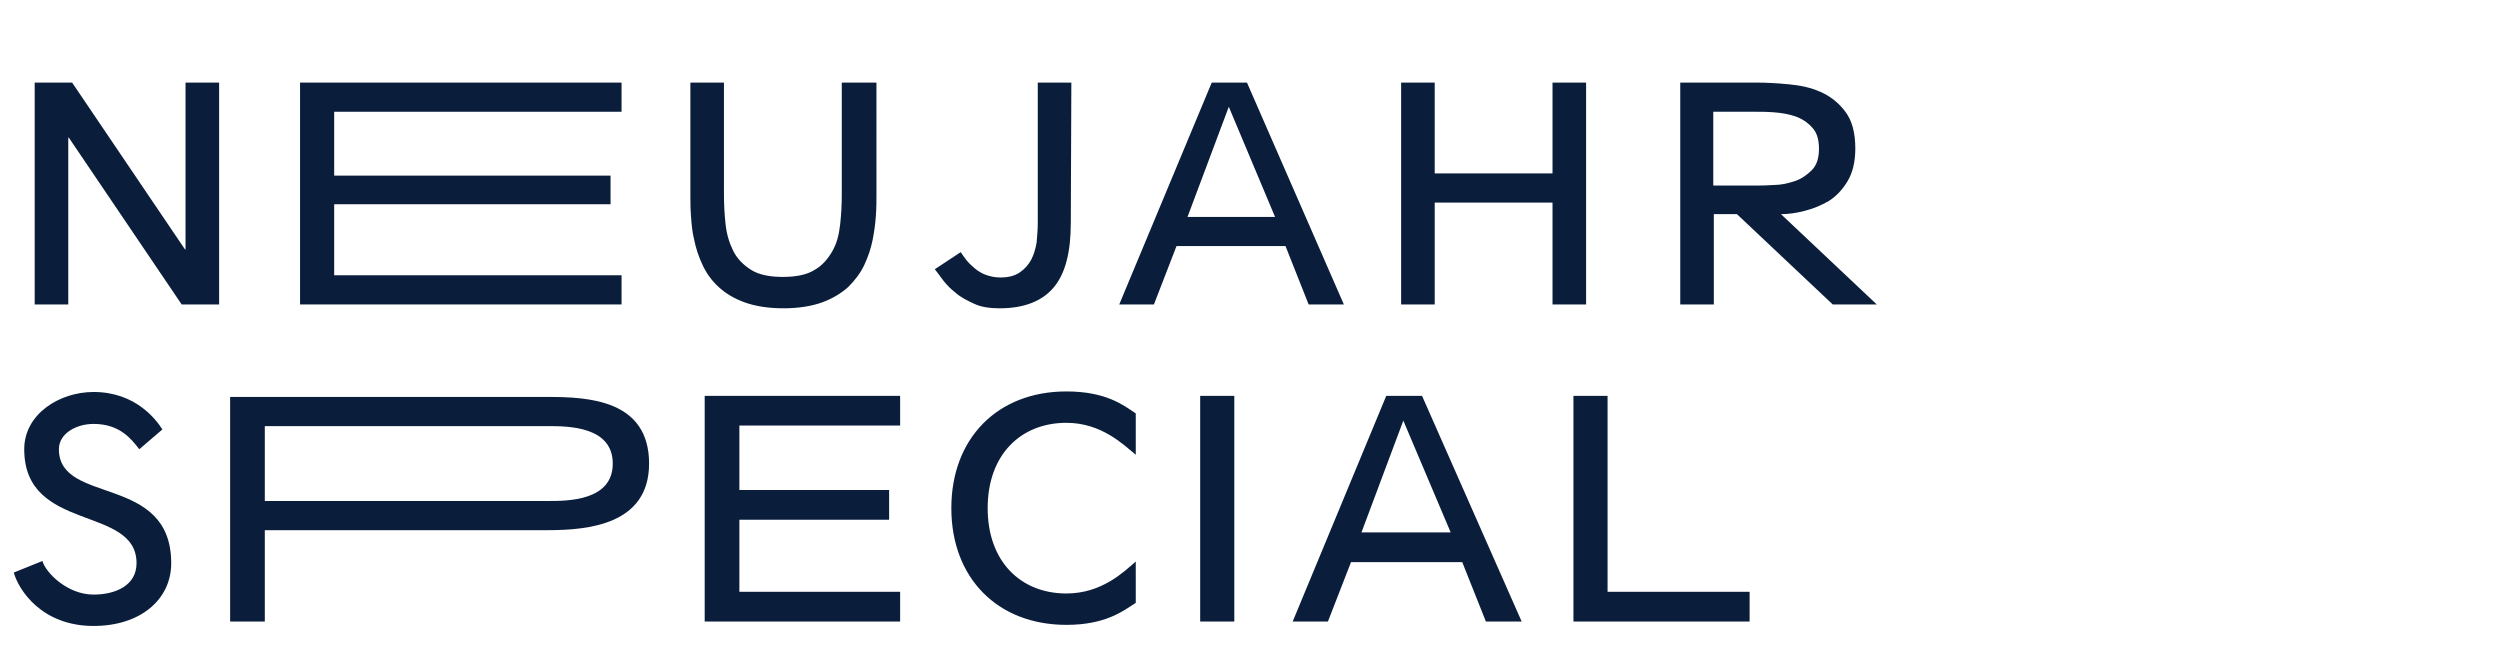
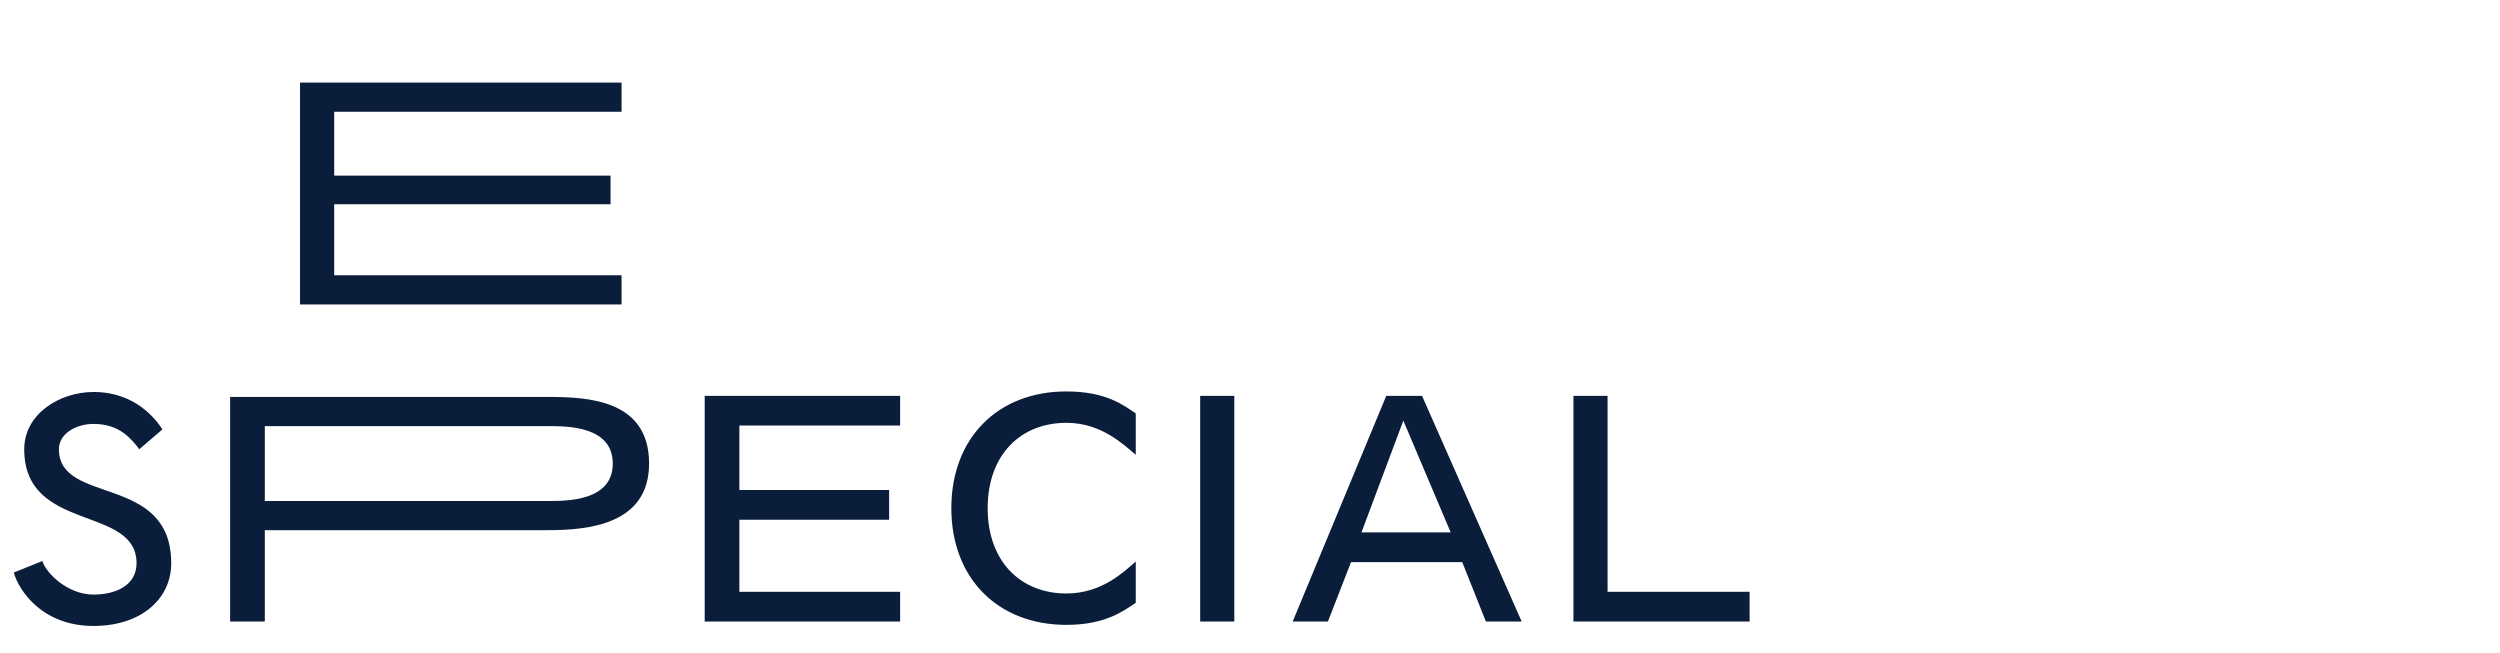
<svg xmlns="http://www.w3.org/2000/svg" version="1.1" id="LAY" x="0px" y="0px" viewBox="0 0 454.1 118.7" style="enable-background:new 0 0 454.1 118.7;" xml:space="preserve">
  <style type="text/css">
	.st0{fill:#0A1E3C;}
</style>
  <g>
    <g>
      <path class="st0" d="M317.8,107.5H292V71.9h-6.2v41h32V107.5z M263.5,96.7h-16.2l7.6-20.3L263.5,96.7z M258.3,71.9h-6.5l-17,41    h6.4l4.2-10.8h20.2l4.3,10.8h6.5L258.3,71.9z M224.3,71.9H218v41h6.2v-41H224.3z M206.3,102c-2.1,1.8-6.1,5.8-12.6,5.8    c-8.3,0-14.3-5.8-14.3-15.5s6-15.5,14.3-15.5c6.4,0,10.4,4,12.6,5.8v-7.5c-2.2-1.5-5.4-4-12.6-4c-12.5,0-20.9,8.5-20.9,21.2    s8.4,21.2,20.9,21.2c7.1,0,10.3-2.5,12.6-4V102z M163.5,107.5h-29.2V94.4h27.2V89h-27.2V77.3h29.2v-5.4H128v41h35.5V107.5z     M29.5,78c-1.1-1.7-4.8-6.8-12.5-6.8c-6.2,0-12.6,4-12.6,10.4c0,15.2,20.4,10.1,20.4,20.7c0,4.1-3.9,5.7-7.8,5.7    c-4.8,0-8.7-4-9.3-6.1L2.5,104c0.9,3.2,5.1,9.7,14.5,9.7c8.5,0,14.1-4.8,14.1-11.4c0-16.3-20.4-10.5-20.4-20.7    c0-2.9,3.2-4.6,6.3-4.6c4.8,0,6.9,2.8,8.3,4.6L29.5,78z" />
      <path class="st0" d="M99.5,91c3.6,0,11.8,0,11.8-6.8s-8.2-6.8-11.8-6.8H48.1V91H99.5z M48.1,112.9h-6.3V72.1h57.7    c7.3,0,18.4,0.5,18.4,12.1c0,11.1-11.1,12.1-18.4,12.1H48.1V112.9z" />
    </g>
  </g>
  <g>
    <g>
-       <path class="st0" d="M323.5,38.9c1.3,0,2.8-0.2,4.3-0.6c1.6-0.4,3-1,4.4-1.8c1.4-0.9,2.5-2.1,3.4-3.6c0.9-1.5,1.4-3.5,1.4-5.9    c0-2.9-0.6-5.1-1.8-6.7c-1.2-1.6-2.7-2.8-4.5-3.6c-1.8-0.8-3.7-1.2-5.9-1.4c-2.1-0.2-4.1-0.3-5.8-0.3h-13.8v40.3h6.1V38.9h4.2    l17.4,16.4h8L323.5,38.9z M311.2,33.6V20.3h7.7c0.9,0,2,0,3.3,0.1s2.6,0.3,3.8,0.7c1.2,0.4,2.3,1.1,3.1,2c0.9,0.9,1.3,2.2,1.3,3.9    c0,1.7-0.4,3-1.3,3.9s-1.9,1.6-3.1,2s-2.5,0.7-3.8,0.7c-1.3,0.1-2.4,0.1-3.3,0.1h-7.7V33.6z M288.2,15H282v16.5h-21.4V15h-6.1    v40.3h6.1V36.8H282v18.5h6.1V15H288.2z M226.5,15h-6.4l-16.8,40.3h6.3l4.1-10.6h19.8l4.2,10.6h6.4L226.5,15z M231.6,39.4h-15.9    l7.5-20L231.6,39.4z M194.6,15h-6.1v25.5c0,1.1-0.1,2.3-0.2,3.5c-0.2,1.2-0.5,2.2-1,3.2c-0.5,0.9-1.2,1.7-2.1,2.3    c-0.9,0.6-2,0.9-3.5,0.9c-1,0-1.9-0.2-2.7-0.5s-1.4-0.7-2-1.2s-1.1-1-1.5-1.5s-0.7-1-1-1.4l-4.7,3.1c0.4,0.5,0.9,1.2,1.5,2    s1.4,1.6,2.3,2.3c0.9,0.8,2.1,1.4,3.4,2c1.3,0.6,2.9,0.8,4.6,0.8c4.4,0,7.7-1.3,9.8-3.8s3.1-6.4,3.1-11.7L194.6,15L194.6,15z     M159,15h-6.1v20.3c0,1.9-0.1,3.7-0.3,5.5s-0.6,3.4-1.4,4.8s-1.8,2.6-3.2,3.4c-1.4,0.9-3.4,1.3-5.8,1.3c-2.4,0-4.4-0.4-5.8-1.3    c-1.4-0.9-2.5-2-3.2-3.4s-1.2-3-1.4-4.8s-0.3-3.6-0.3-5.5V15h-6.1v20.3c0,1.1,0,2.4,0.1,3.8c0.1,1.4,0.2,2.9,0.6,4.5    c0.3,1.5,0.8,3,1.5,4.5c0.7,1.5,1.6,2.8,2.9,4s2.8,2.1,4.7,2.8s4.3,1.1,7.1,1.1s5.2-0.4,7.1-1.1c1.9-0.7,3.5-1.7,4.7-2.8    c1.2-1.2,2.2-2.5,2.9-4s1.2-3,1.5-4.5s0.5-3,0.6-4.5c0.1-1.4,0.1-2.7,0.1-3.8V15H159z M39.8,15h-6.1v30.3h-0.1L13.1,15H6.3v40.3    h6.1V25h0.1L33,55.3h6.8V15z" />
-     </g>
+       </g>
    <polygon class="st0" points="54.5,15 54.5,55.3 112.9,55.3 112.9,50 60.7,50 60.7,37.1 110.9,37.1 110.9,31.9 60.7,31.9 60.7,20.3    112.9,20.3 112.9,15  " />
  </g>
</svg>